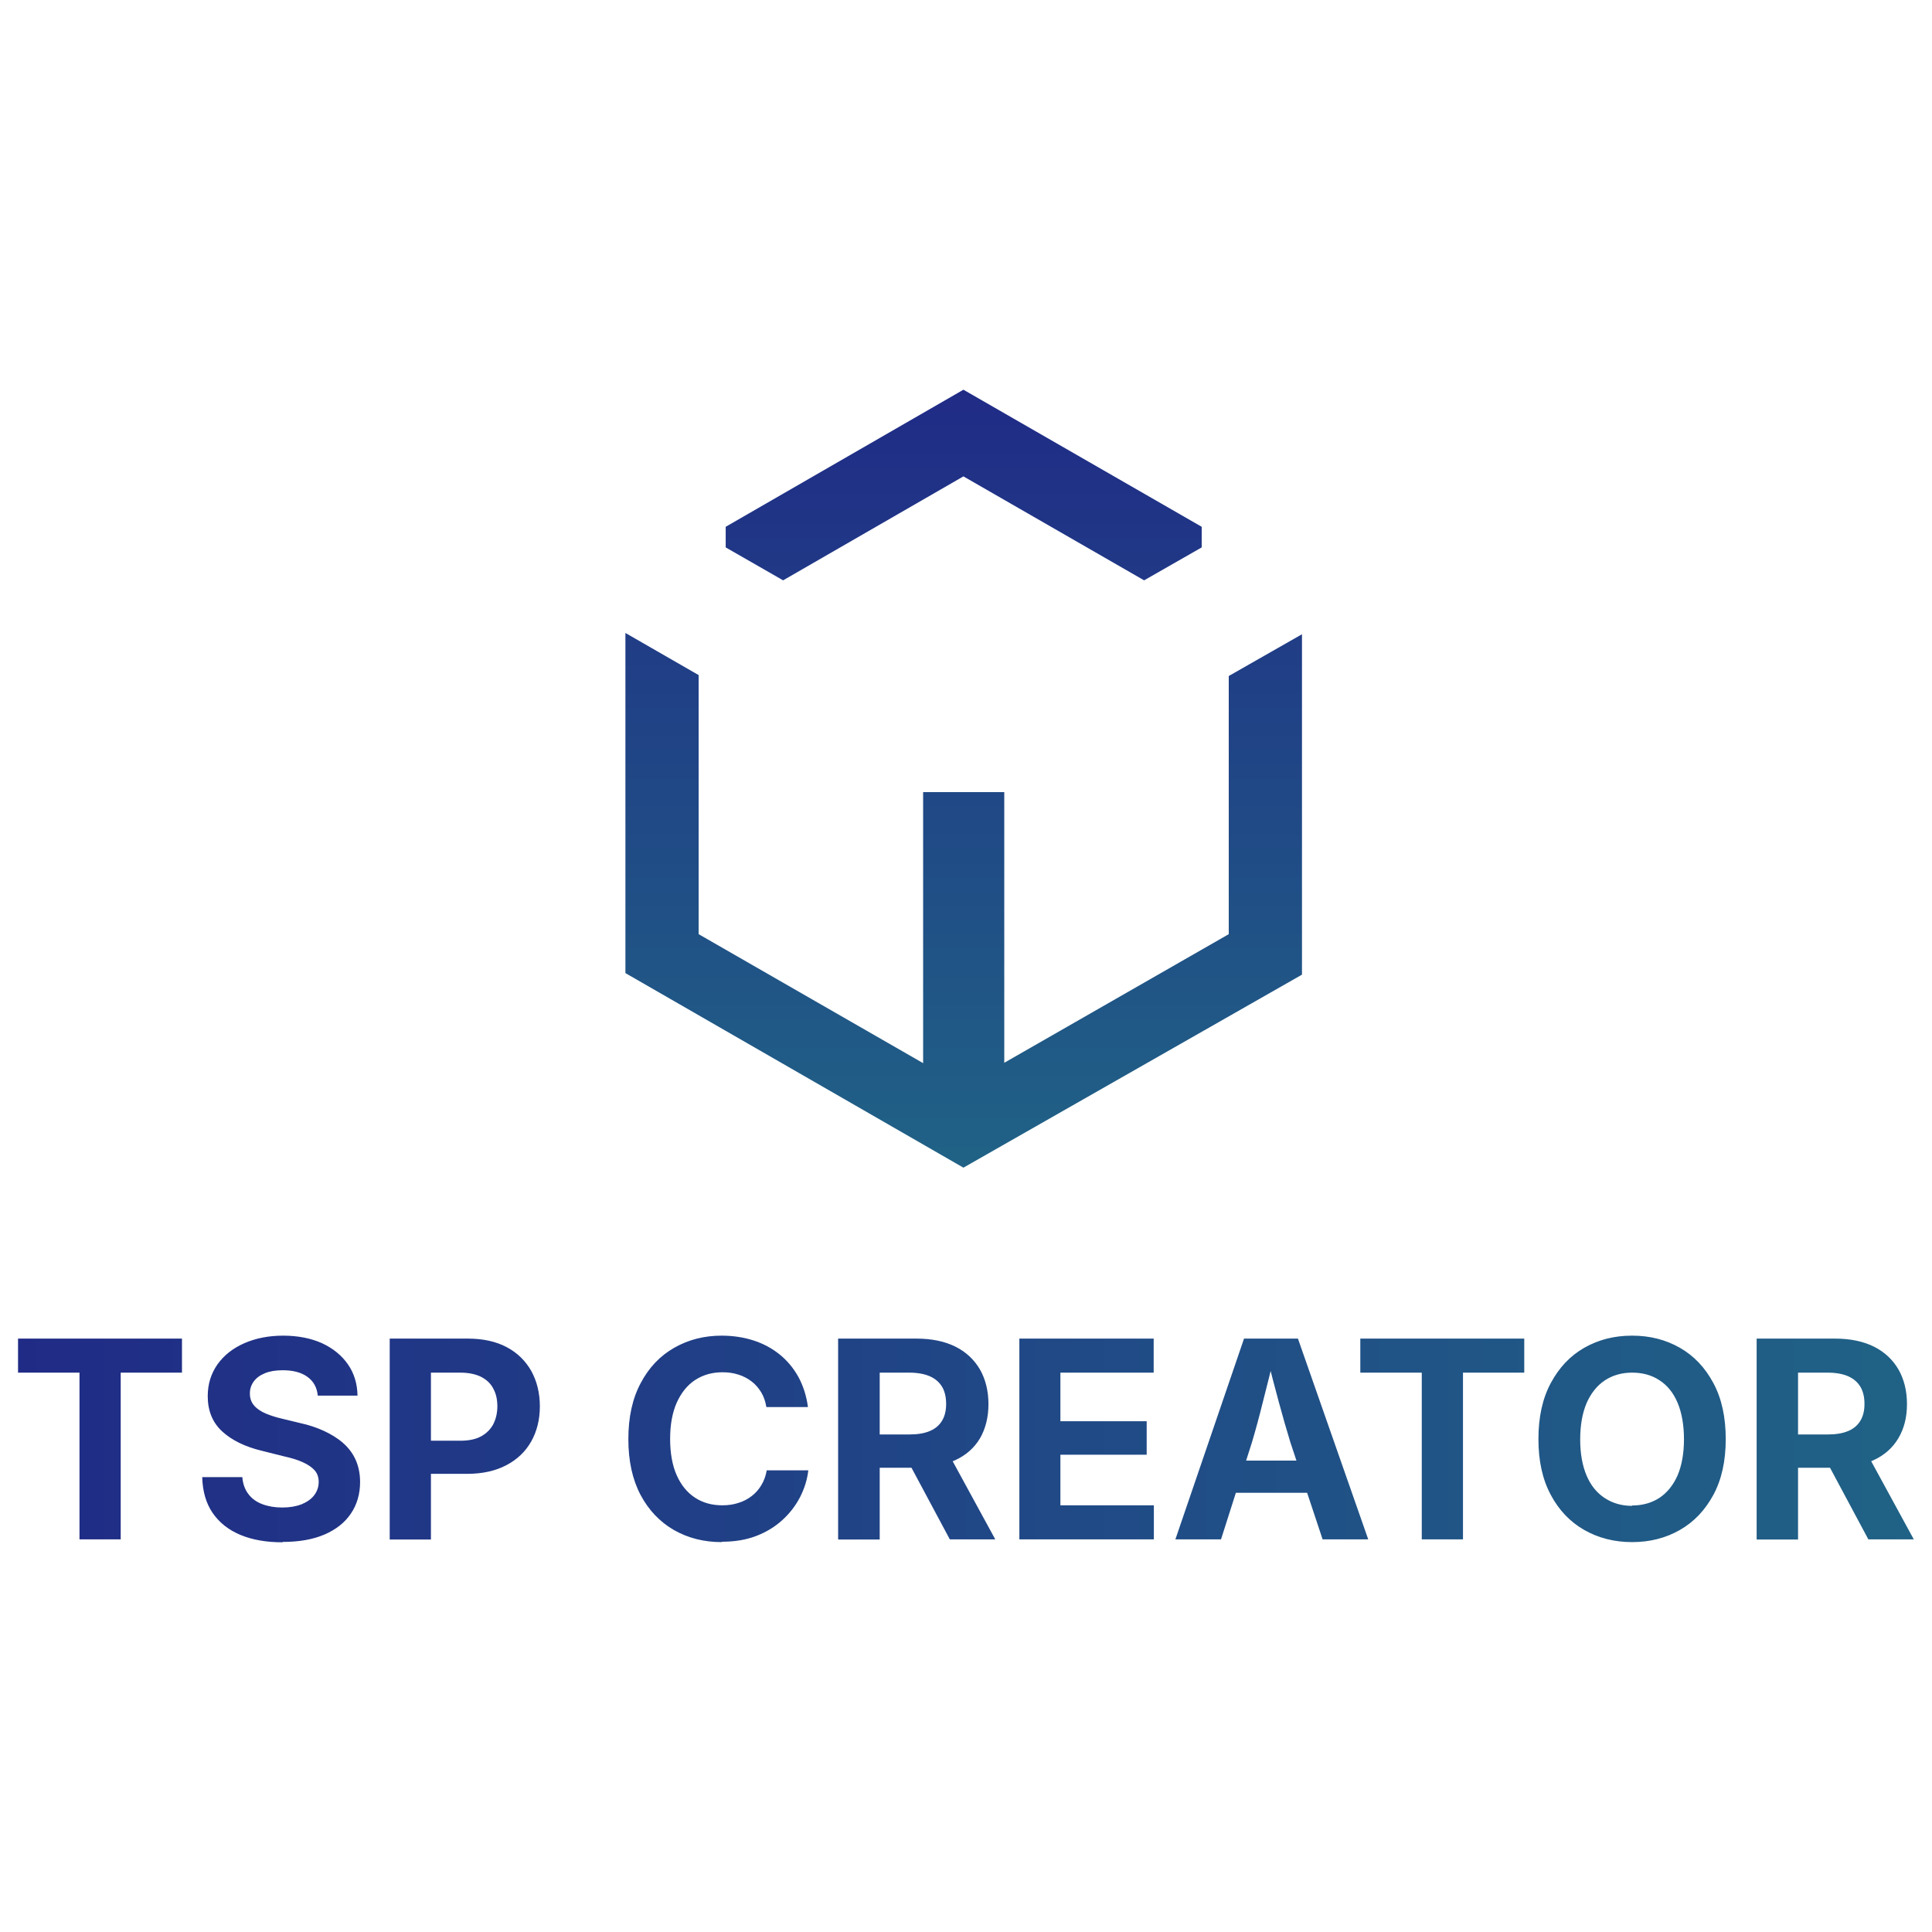
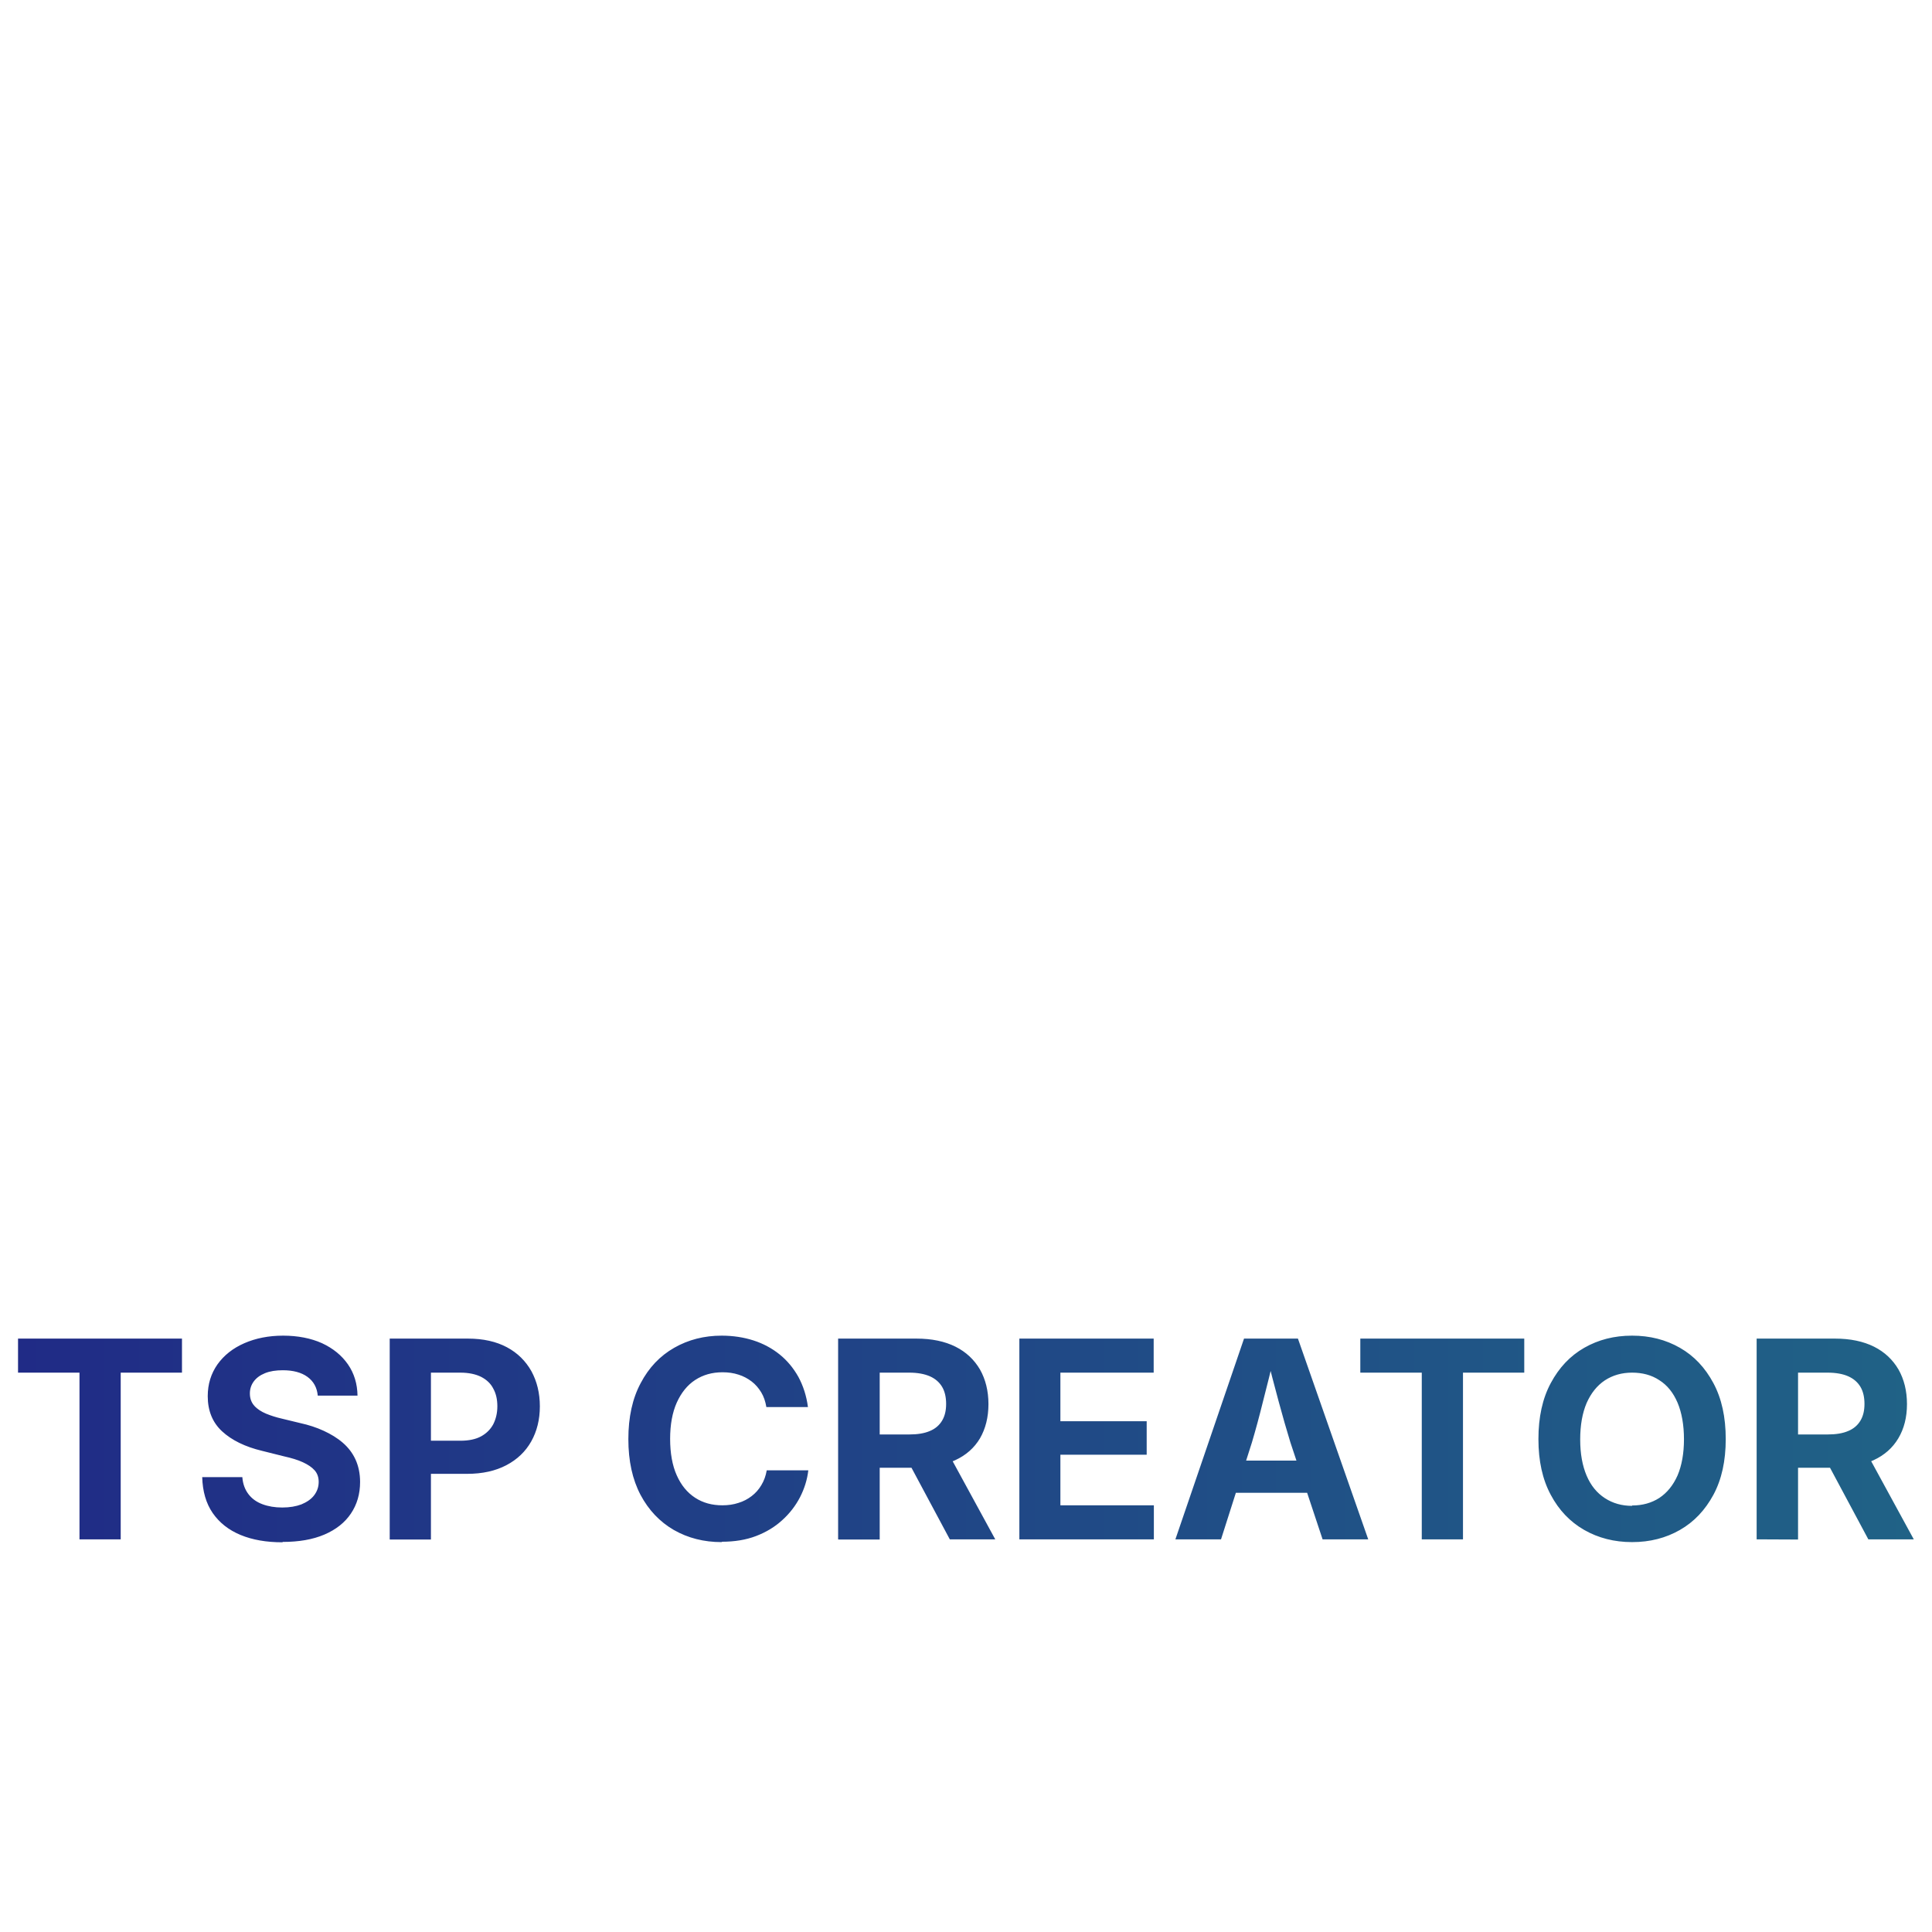
<svg xmlns="http://www.w3.org/2000/svg" xmlns:xlink="http://www.w3.org/1999/xlink" id="Logo" viewBox="0 0 105 105">
  <defs>
    <style>
      .cls-1 {
        fill: url(#linear-gradient-2);
        fill-rule: evenodd;
      }

      .cls-2 {
        fill: url(#linear-gradient);
      }
    </style>
    <linearGradient id="linear-gradient" x1=".98" y1="78.21" x2="104.02" y2="78.21" gradientUnits="userSpaceOnUse">
      <stop offset="0" stop-color="#202b86" />
      <stop offset="1" stop-color="#206286" />
    </linearGradient>
    <linearGradient id="linear-gradient-2" x1="316.16" y1="-1169.81" x2="316.16" y2="-1212.11" gradientTransform="translate(-263.78 -1148.63) scale(1 -1)" xlink:href="#linear-gradient" />
  </defs>
  <g id="Creator">
-     <path class="cls-2" d="M.98,74.6v-1.85h8.91v1.85h-3.33v9.06h-2.24v-9.06H.98ZM15.35,83.82c-.87,0-1.63-.13-2.28-.4-.65-.27-1.15-.67-1.51-1.19s-.55-1.18-.57-1.95h2.18c.03.37.14.67.33.92.19.25.44.43.76.55.32.12.68.18,1.08.18s.75-.06,1.04-.17c.29-.12.53-.28.69-.49s.25-.45.25-.73c0-.25-.07-.46-.22-.63-.15-.17-.36-.31-.64-.44s-.62-.23-1.02-.32l-1.2-.3c-.92-.22-1.65-.58-2.17-1.06-.52-.48-.78-1.12-.78-1.91,0-.66.18-1.23.53-1.73.35-.49.84-.88,1.46-1.15.62-.27,1.32-.41,2.11-.41s1.51.14,2.11.41c.6.28,1.07.66,1.41,1.15.34.49.51,1.06.52,1.7h-2.16c-.04-.44-.23-.78-.56-1.02-.33-.24-.78-.36-1.34-.36-.38,0-.7.05-.97.16s-.47.26-.61.45c-.14.19-.21.41-.21.65,0,.27.08.49.24.67.16.18.38.32.64.43.27.11.55.2.86.27l.99.24c.46.1.89.24,1.28.42s.74.39,1.04.65c.3.26.53.56.69.91.16.35.25.76.25,1.22,0,.66-.17,1.23-.5,1.72-.33.49-.81.87-1.44,1.14-.63.27-1.39.4-2.27.4ZM21.18,83.66v-10.91h4.25c.83,0,1.54.16,2.12.47.58.31,1.02.75,1.33,1.3.3.55.46,1.19.46,1.91s-.16,1.36-.47,1.91c-.31.55-.76.98-1.35,1.29-.59.31-1.3.47-2.14.47h-2.74v-1.8h2.38c.46,0,.84-.08,1.13-.24.29-.16.51-.38.66-.66.14-.28.22-.6.22-.97s-.07-.69-.22-.96c-.14-.28-.37-.49-.66-.64-.3-.15-.68-.23-1.13-.23h-1.6v9.07h-2.23ZM39.22,83.81c-.97,0-1.83-.22-2.6-.66-.76-.44-1.37-1.08-1.81-1.91-.44-.84-.66-1.84-.66-3.03s.22-2.2.67-3.04c.44-.84,1.05-1.48,1.82-1.92s1.63-.66,2.58-.66c.62,0,1.2.09,1.73.26.53.17,1.01.43,1.42.76s.75.74,1.02,1.22c.26.48.44,1.03.52,1.64h-2.26c-.05-.3-.14-.57-.28-.8-.14-.23-.31-.43-.52-.59-.21-.16-.45-.29-.71-.37-.27-.09-.56-.13-.87-.13-.57,0-1.06.14-1.49.42-.43.28-.76.7-1,1.23-.24.54-.36,1.2-.36,1.97s.12,1.45.36,1.98c.24.54.57.94,1,1.22s.92.41,1.48.41c.31,0,.6-.04.87-.13.27-.08.51-.21.72-.37.21-.16.39-.36.53-.6.14-.23.24-.5.29-.8h2.26c-.06.51-.21.99-.45,1.46-.24.46-.56.88-.96,1.24-.4.37-.88.66-1.43.87-.55.21-1.17.31-1.86.31ZM45.55,83.66v-10.91h4.26c.83,0,1.54.15,2.12.44s1.02.71,1.33,1.24c.3.53.46,1.16.46,1.88s-.16,1.34-.46,1.86c-.31.52-.76.92-1.35,1.19-.59.28-1.3.41-2.14.41h-2.89v-1.81h2.53c.46,0,.83-.06,1.13-.19.29-.12.51-.31.66-.56.15-.25.22-.55.22-.91s-.07-.68-.22-.93c-.15-.25-.37-.44-.66-.57-.3-.13-.67-.2-1.13-.2h-1.6v9.07h-2.23ZM51.62,83.66l-2.66-4.97h2.42l2.71,4.97h-2.48ZM55.4,83.66v-10.91h7.3v1.85h-5.07v2.64h4.69v1.82h-4.69v2.75h5.08v1.85h-7.32ZM63.88,83.66l3.73-10.91h2.93l3.82,10.91h-2.48l-1.75-5.27c-.21-.68-.42-1.42-.64-2.23-.22-.81-.45-1.69-.68-2.65h.49c-.23.96-.45,1.85-.66,2.66-.2.81-.4,1.55-.6,2.22l-1.68,5.27h-2.47ZM66.21,81.13v-1.75h5.82v1.75h-5.82ZM73.93,74.6v-1.85h8.91v1.85h-3.33v9.06h-2.24v-9.06h-3.34ZM88.7,83.81c-.96,0-1.83-.22-2.6-.66-.77-.44-1.38-1.08-1.82-1.91-.45-.84-.67-1.84-.67-3.03s.22-2.2.67-3.04c.45-.84,1.05-1.48,1.82-1.92.77-.44,1.63-.66,2.6-.66s1.83.22,2.6.66,1.37,1.08,1.82,1.92c.45.84.67,1.85.67,3.04s-.22,2.19-.67,3.03c-.45.83-1.05,1.47-1.82,1.91s-1.63.66-2.6.66ZM88.7,81.82c.57,0,1.06-.14,1.48-.41.42-.28.75-.68.99-1.22.23-.54.35-1.2.35-1.97s-.12-1.45-.35-1.99c-.23-.54-.56-.95-.99-1.22-.42-.28-.92-.41-1.48-.41s-1.05.14-1.48.42c-.42.28-.75.69-.99,1.23-.23.54-.35,1.2-.35,1.98s.12,1.43.35,1.97.56.94.99,1.22c.43.28.92.42,1.48.42ZM95.47,83.66v-10.91h4.26c.83,0,1.54.15,2.12.44.58.29,1.02.71,1.33,1.24.3.53.46,1.16.46,1.88s-.16,1.34-.47,1.86c-.31.52-.76.92-1.35,1.19-.59.28-1.3.41-2.14.41h-2.89v-1.81h2.53c.46,0,.83-.06,1.13-.19.29-.12.51-.31.66-.56.15-.25.22-.55.22-.91s-.07-.68-.22-.93c-.15-.25-.37-.44-.66-.57-.29-.13-.67-.2-1.13-.2h-1.6v9.07h-2.23ZM101.54,83.66l-2.66-4.97h2.42l2.71,4.97h-2.48Z" />
+     <path class="cls-2" d="M.98,74.6v-1.85h8.91v1.85h-3.33v9.06h-2.24v-9.06H.98ZM15.35,83.82c-.87,0-1.63-.13-2.28-.4-.65-.27-1.15-.67-1.51-1.19s-.55-1.18-.57-1.95h2.18c.03.37.14.67.33.92.19.25.44.43.76.55.32.12.68.18,1.08.18s.75-.06,1.04-.17c.29-.12.53-.28.69-.49s.25-.45.25-.73c0-.25-.07-.46-.22-.63-.15-.17-.36-.31-.64-.44s-.62-.23-1.02-.32l-1.2-.3c-.92-.22-1.65-.58-2.17-1.06-.52-.48-.78-1.12-.78-1.91,0-.66.18-1.23.53-1.73.35-.49.84-.88,1.46-1.15.62-.27,1.32-.41,2.11-.41s1.51.14,2.11.41c.6.28,1.07.66,1.41,1.15.34.49.51,1.06.52,1.7h-2.16c-.04-.44-.23-.78-.56-1.02-.33-.24-.78-.36-1.34-.36-.38,0-.7.05-.97.16s-.47.26-.61.45c-.14.19-.21.41-.21.65,0,.27.08.49.24.67.16.18.38.32.64.43.27.11.55.2.86.27l.99.24c.46.1.89.24,1.28.42s.74.39,1.04.65c.3.26.53.56.69.91.16.35.25.76.25,1.22,0,.66-.17,1.23-.5,1.72-.33.49-.81.87-1.44,1.14-.63.27-1.39.4-2.27.4ZM21.18,83.66v-10.91h4.25c.83,0,1.54.16,2.12.47.58.31,1.02.75,1.33,1.3.3.55.46,1.19.46,1.91s-.16,1.36-.47,1.91c-.31.55-.76.98-1.35,1.29-.59.31-1.3.47-2.14.47h-2.74v-1.8h2.38c.46,0,.84-.08,1.13-.24.29-.16.51-.38.66-.66.14-.28.22-.6.22-.97s-.07-.69-.22-.96c-.14-.28-.37-.49-.66-.64-.3-.15-.68-.23-1.13-.23h-1.6v9.07h-2.23ZM39.22,83.81c-.97,0-1.83-.22-2.6-.66-.76-.44-1.37-1.08-1.81-1.91-.44-.84-.66-1.84-.66-3.03s.22-2.2.67-3.04c.44-.84,1.05-1.48,1.82-1.92s1.63-.66,2.58-.66c.62,0,1.2.09,1.73.26.53.17,1.01.43,1.42.76s.75.74,1.02,1.22c.26.48.44,1.03.52,1.64h-2.26c-.05-.3-.14-.57-.28-.8-.14-.23-.31-.43-.52-.59-.21-.16-.45-.29-.71-.37-.27-.09-.56-.13-.87-.13-.57,0-1.06.14-1.49.42-.43.28-.76.7-1,1.23-.24.54-.36,1.2-.36,1.97s.12,1.45.36,1.98c.24.54.57.94,1,1.22s.92.41,1.48.41c.31,0,.6-.04.87-.13.27-.08.51-.21.72-.37.21-.16.39-.36.53-.6.14-.23.24-.5.29-.8h2.26c-.06.51-.21.99-.45,1.46-.24.46-.56.88-.96,1.24-.4.37-.88.66-1.43.87-.55.21-1.17.31-1.86.31ZM45.55,83.66v-10.91h4.26c.83,0,1.54.15,2.12.44s1.02.71,1.33,1.24c.3.53.46,1.16.46,1.88s-.16,1.34-.46,1.86c-.31.52-.76.92-1.35,1.19-.59.28-1.3.41-2.14.41h-2.89v-1.81h2.53c.46,0,.83-.06,1.13-.19.29-.12.51-.31.66-.56.15-.25.22-.55.22-.91s-.07-.68-.22-.93c-.15-.25-.37-.44-.66-.57-.3-.13-.67-.2-1.13-.2h-1.6v9.07h-2.23ZM51.62,83.66l-2.66-4.97h2.42l2.71,4.97h-2.48ZM55.4,83.66v-10.91h7.3v1.85h-5.07v2.64h4.69v1.82h-4.69v2.75h5.08v1.85h-7.32ZM63.88,83.66l3.73-10.91h2.93l3.82,10.91h-2.48l-1.75-5.27c-.21-.68-.42-1.42-.64-2.23-.22-.81-.45-1.69-.68-2.65h.49c-.23.96-.45,1.85-.66,2.66-.2.81-.4,1.55-.6,2.22l-1.68,5.27h-2.47ZM66.21,81.13v-1.75h5.82v1.75h-5.82ZM73.93,74.6v-1.85h8.91v1.85h-3.33v9.06h-2.24v-9.06h-3.34ZM88.7,83.81c-.96,0-1.83-.22-2.6-.66-.77-.44-1.38-1.08-1.82-1.91-.45-.84-.67-1.84-.67-3.03s.22-2.2.67-3.04c.45-.84,1.05-1.48,1.82-1.92.77-.44,1.63-.66,2.6-.66s1.83.22,2.6.66,1.37,1.08,1.82,1.92c.45.84.67,1.85.67,3.04s-.22,2.19-.67,3.03c-.45.83-1.05,1.47-1.82,1.91s-1.63.66-2.6.66ZM88.7,81.82c.57,0,1.06-.14,1.48-.41.42-.28.75-.68.99-1.22.23-.54.35-1.2.35-1.97s-.12-1.45-.35-1.99c-.23-.54-.56-.95-.99-1.22-.42-.28-.92-.41-1.48-.41s-1.05.14-1.48.42c-.42.28-.75.69-.99,1.23-.23.54-.35,1.2-.35,1.98s.12,1.43.35,1.97.56.94.99,1.22c.43.28.92.42,1.48.42ZM95.47,83.66v-10.91h4.26c.83,0,1.54.15,2.12.44.58.29,1.02.71,1.33,1.24.3.53.46,1.16.46,1.88s-.16,1.34-.47,1.86c-.31.52-.76.92-1.35,1.19-.59.28-1.3.41-2.14.41h-2.89v-1.81h2.53c.46,0,.83-.06,1.13-.19.29-.12.51-.31.66-.56.15-.25.22-.55.22-.91s-.07-.68-.22-.93c-.15-.25-.37-.44-.66-.57-.29-.13-.67-.2-1.13-.2h-1.6v9.07ZM101.54,83.66l-2.66-4.97h2.42l2.71,4.97h-2.48Z" />
    <g id="Creator-2" data-name="Creator">
-       <path class="cls-1" d="M33.99,52.89v-18.49l3.98,2.29v14.08l12.2,7.01v-14.73h4.41v14.71l12.2-6.99v-14.03l3.98-2.27v18.5l-18.4,10.49s-18.38-10.58-18.38-10.58ZM52.36,25.89l9.82,5.65,3.13-1.79v-1.12l-12.95-7.45-12.92,7.45v1.12l3.12,1.79s9.8-5.65,9.8-5.65Z" />
-     </g>
+       </g>
  </g>
</svg>